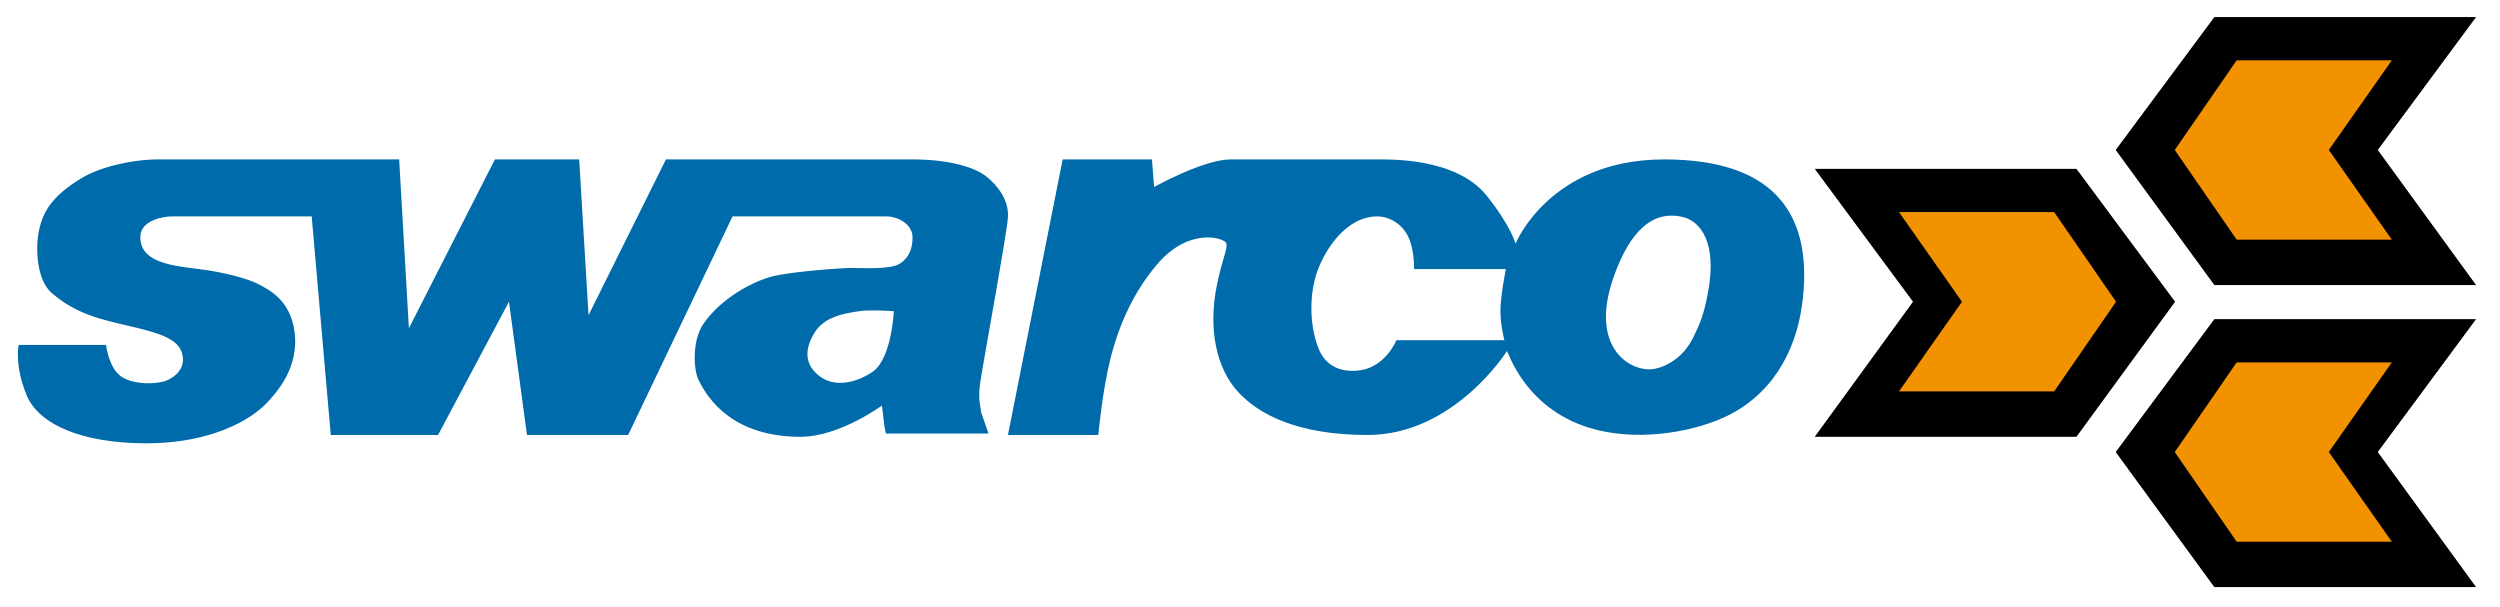
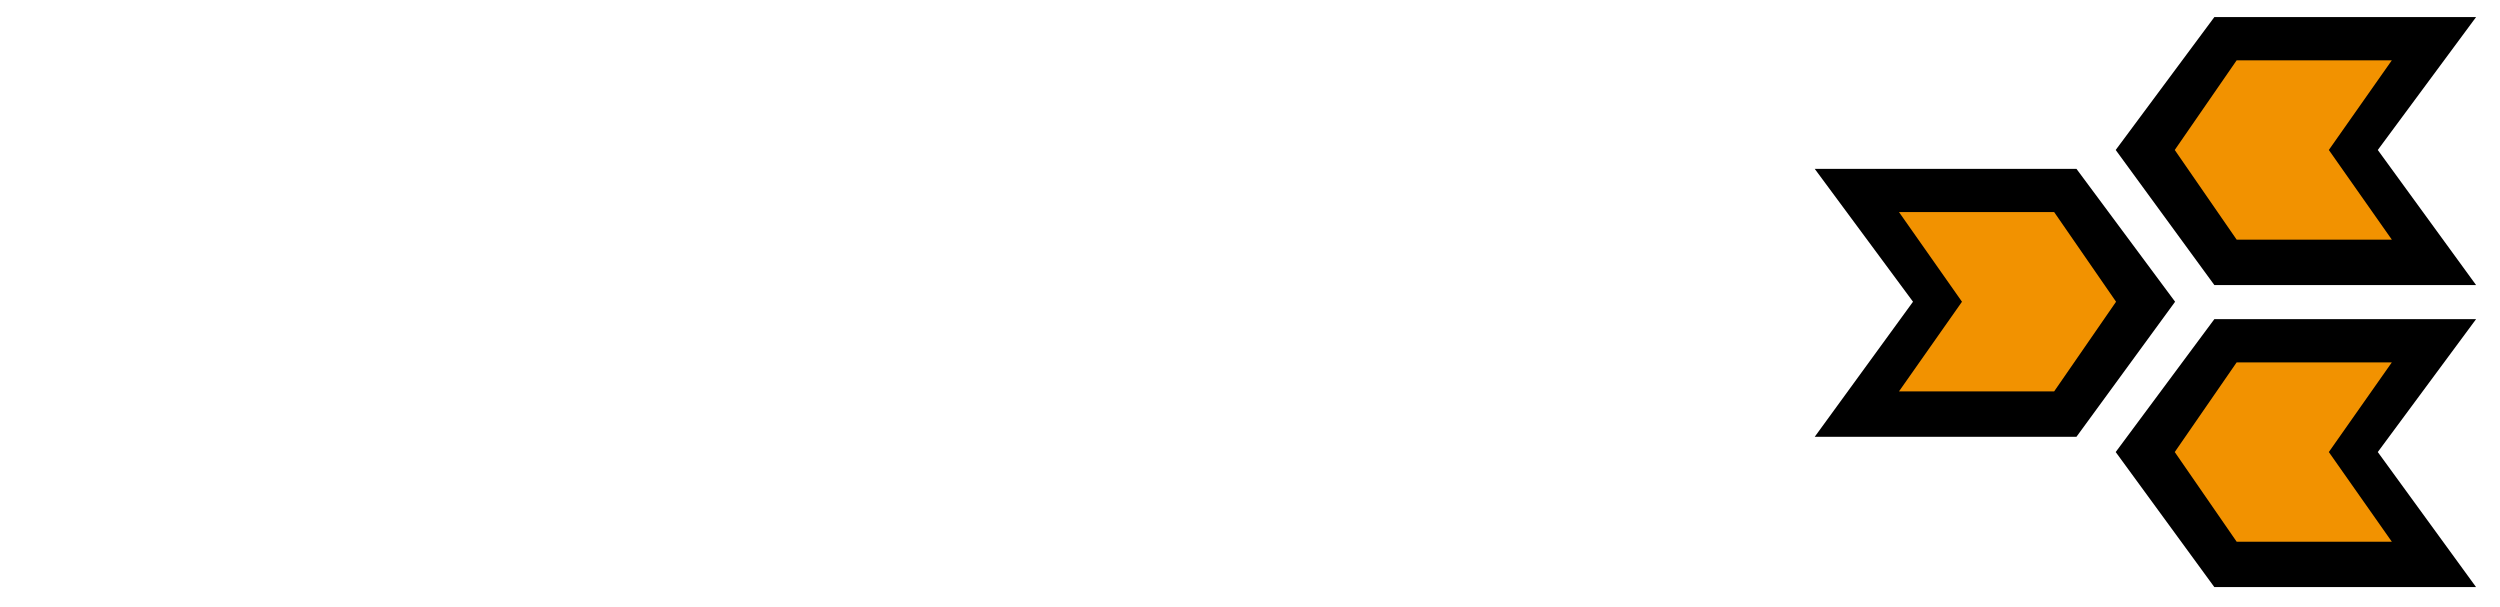
<svg xmlns="http://www.w3.org/2000/svg" width="342" height="83" viewBox="0 0 342 83" fill="none">
  <path d="M302.922 2.339L289.427 20.517L302.922 38.993H338.726L325.281 20.517L338.726 2.339H302.922ZM248.255 23.099L261.7 41.277L248.255 59.753H284.059L297.554 41.277L284.059 23.099H248.255ZM302.922 43.661L289.427 61.839L302.922 80.315H338.726L325.281 61.839L338.726 43.661H302.922Z" fill="black" />
-   <path d="M21.658 21.808C17.911 21.808 13.569 22.897 11.119 24.391C7.076 26.85 5.755 29.032 5.258 31.94C4.85 34.354 5.105 38.385 7.08 40.085C10.425 42.966 13.723 43.679 17.718 44.605C21.711 45.531 24.357 46.337 24.909 48.33C25.458 50.321 24.03 51.544 22.791 52.055C21.55 52.563 18.331 52.712 16.586 51.509C14.842 50.305 14.517 47.188 14.517 47.188H14.123H2.549C2.549 47.188 1.949 49.935 3.633 54.042C5.305 58.116 11.31 60.647 20.033 60.647C28.756 60.647 34.258 57.502 36.482 55.134C37.737 53.799 41.017 50.325 40.275 45.251C39.648 40.963 36.736 39.638 35.497 38.943C34.258 38.25 30.87 37.221 26.829 36.758C22.789 36.295 19.196 35.627 19.196 32.437C19.196 30.122 22.352 29.606 23.48 29.606H42.639L45.249 59.505H59.925L69.627 41.277L72.09 59.505H85.929L100.211 29.606H121.29C122.777 29.606 124.836 30.621 124.836 32.486C124.836 33.921 124.398 35.23 123.112 36.062C121.828 36.897 118.029 36.658 116.562 36.658C115.092 36.658 109.015 37.101 106.121 37.701C103.229 38.303 98.633 40.769 96.222 44.307C94.689 46.556 94.849 50.454 95.532 51.906C96.856 54.717 100.384 59.753 109.519 59.753C114.826 59.753 120.649 55.482 120.649 55.482C120.649 55.482 120.803 56.64 120.896 57.568C120.986 58.494 121.191 59.306 121.191 59.306H135.227L134.242 56.475C134.104 55.458 133.817 54.691 134.045 52.701C134.276 50.71 137.749 32.067 137.887 29.705C138.025 27.343 136.447 25.346 134.932 24.142C133.417 22.939 130.013 21.808 124.836 21.808H91.1L80.511 43.115L79.231 21.808H67.706L55.936 44.903L54.606 21.808H21.658ZM145.373 21.808L137.887 59.505H150.248C150.248 59.505 150.66 55.015 151.48 50.962C152.297 46.911 154.109 40.963 158.424 36.013C162.74 31.06 167.434 32.556 167.732 33.231C168.029 33.907 167.279 35.139 166.501 38.844C165.216 44.971 166.404 50.333 169.308 53.545C172.21 56.755 177.627 59.505 187.087 59.505C198.932 59.505 206.146 48.032 206.146 48.032C206.296 47.966 208.447 55.736 217.375 58.511C223.455 60.403 230.954 59.312 235.795 57.121C242.217 54.214 245.64 48.302 246.531 41.625C248.093 29.92 243.367 21.808 227.668 21.808C211.968 21.808 207.328 33.331 207.328 33.331C207.328 33.331 206.696 30.897 203.339 26.725C199.173 21.55 190.054 21.808 188.269 21.808H168.372C164.627 21.808 157.882 25.583 157.882 25.583L157.587 21.808H145.373ZM228.407 29.506C229.105 29.481 229.682 29.569 230.082 29.655C232.759 30.228 234.869 33.337 233.677 39.887C233.001 43.614 232.312 44.645 231.904 45.598C230.192 49.603 226.912 50.442 225.945 50.515C222.755 50.756 217.45 47.339 220.724 37.95C223.18 30.907 226.313 29.584 228.407 29.506ZM188.417 29.606C190.129 29.606 192.12 30.744 192.898 32.983C193.513 34.745 193.44 36.807 193.44 36.807H205.999C205.999 36.807 205.26 40.54 205.26 42.519C205.26 44.5 205.802 46.542 205.802 46.542H191.027C191.027 46.542 189.622 50.015 186.299 50.615C184.662 50.913 181.602 50.887 180.34 47.585C179.073 44.285 179.15 40.079 180.192 37.155C181.234 34.227 184.102 29.606 188.417 29.606ZM118.877 42.469C120.415 42.439 122.275 42.569 122.275 42.569C122.275 42.569 121.991 49.071 119.369 50.863C117.208 52.339 114.269 53.056 112.179 51.509C110.088 49.965 110.017 47.897 111.341 45.648C112.665 43.399 115.177 42.918 117.547 42.569C117.913 42.514 118.364 42.48 118.877 42.469Z" fill="#006BAB" />
  <path d="M305.976 8.249L297.505 20.517L305.976 32.785H327.203L318.584 20.517L327.203 8.249H305.976ZM259.78 29.01L268.399 41.278L259.78 53.545H281.007L289.478 41.278L281.007 29.01H259.78ZM305.976 49.572L297.505 61.839L305.976 74.107H327.203L318.584 61.839L327.203 49.572H305.976Z" fill="#F29200" />
</svg>